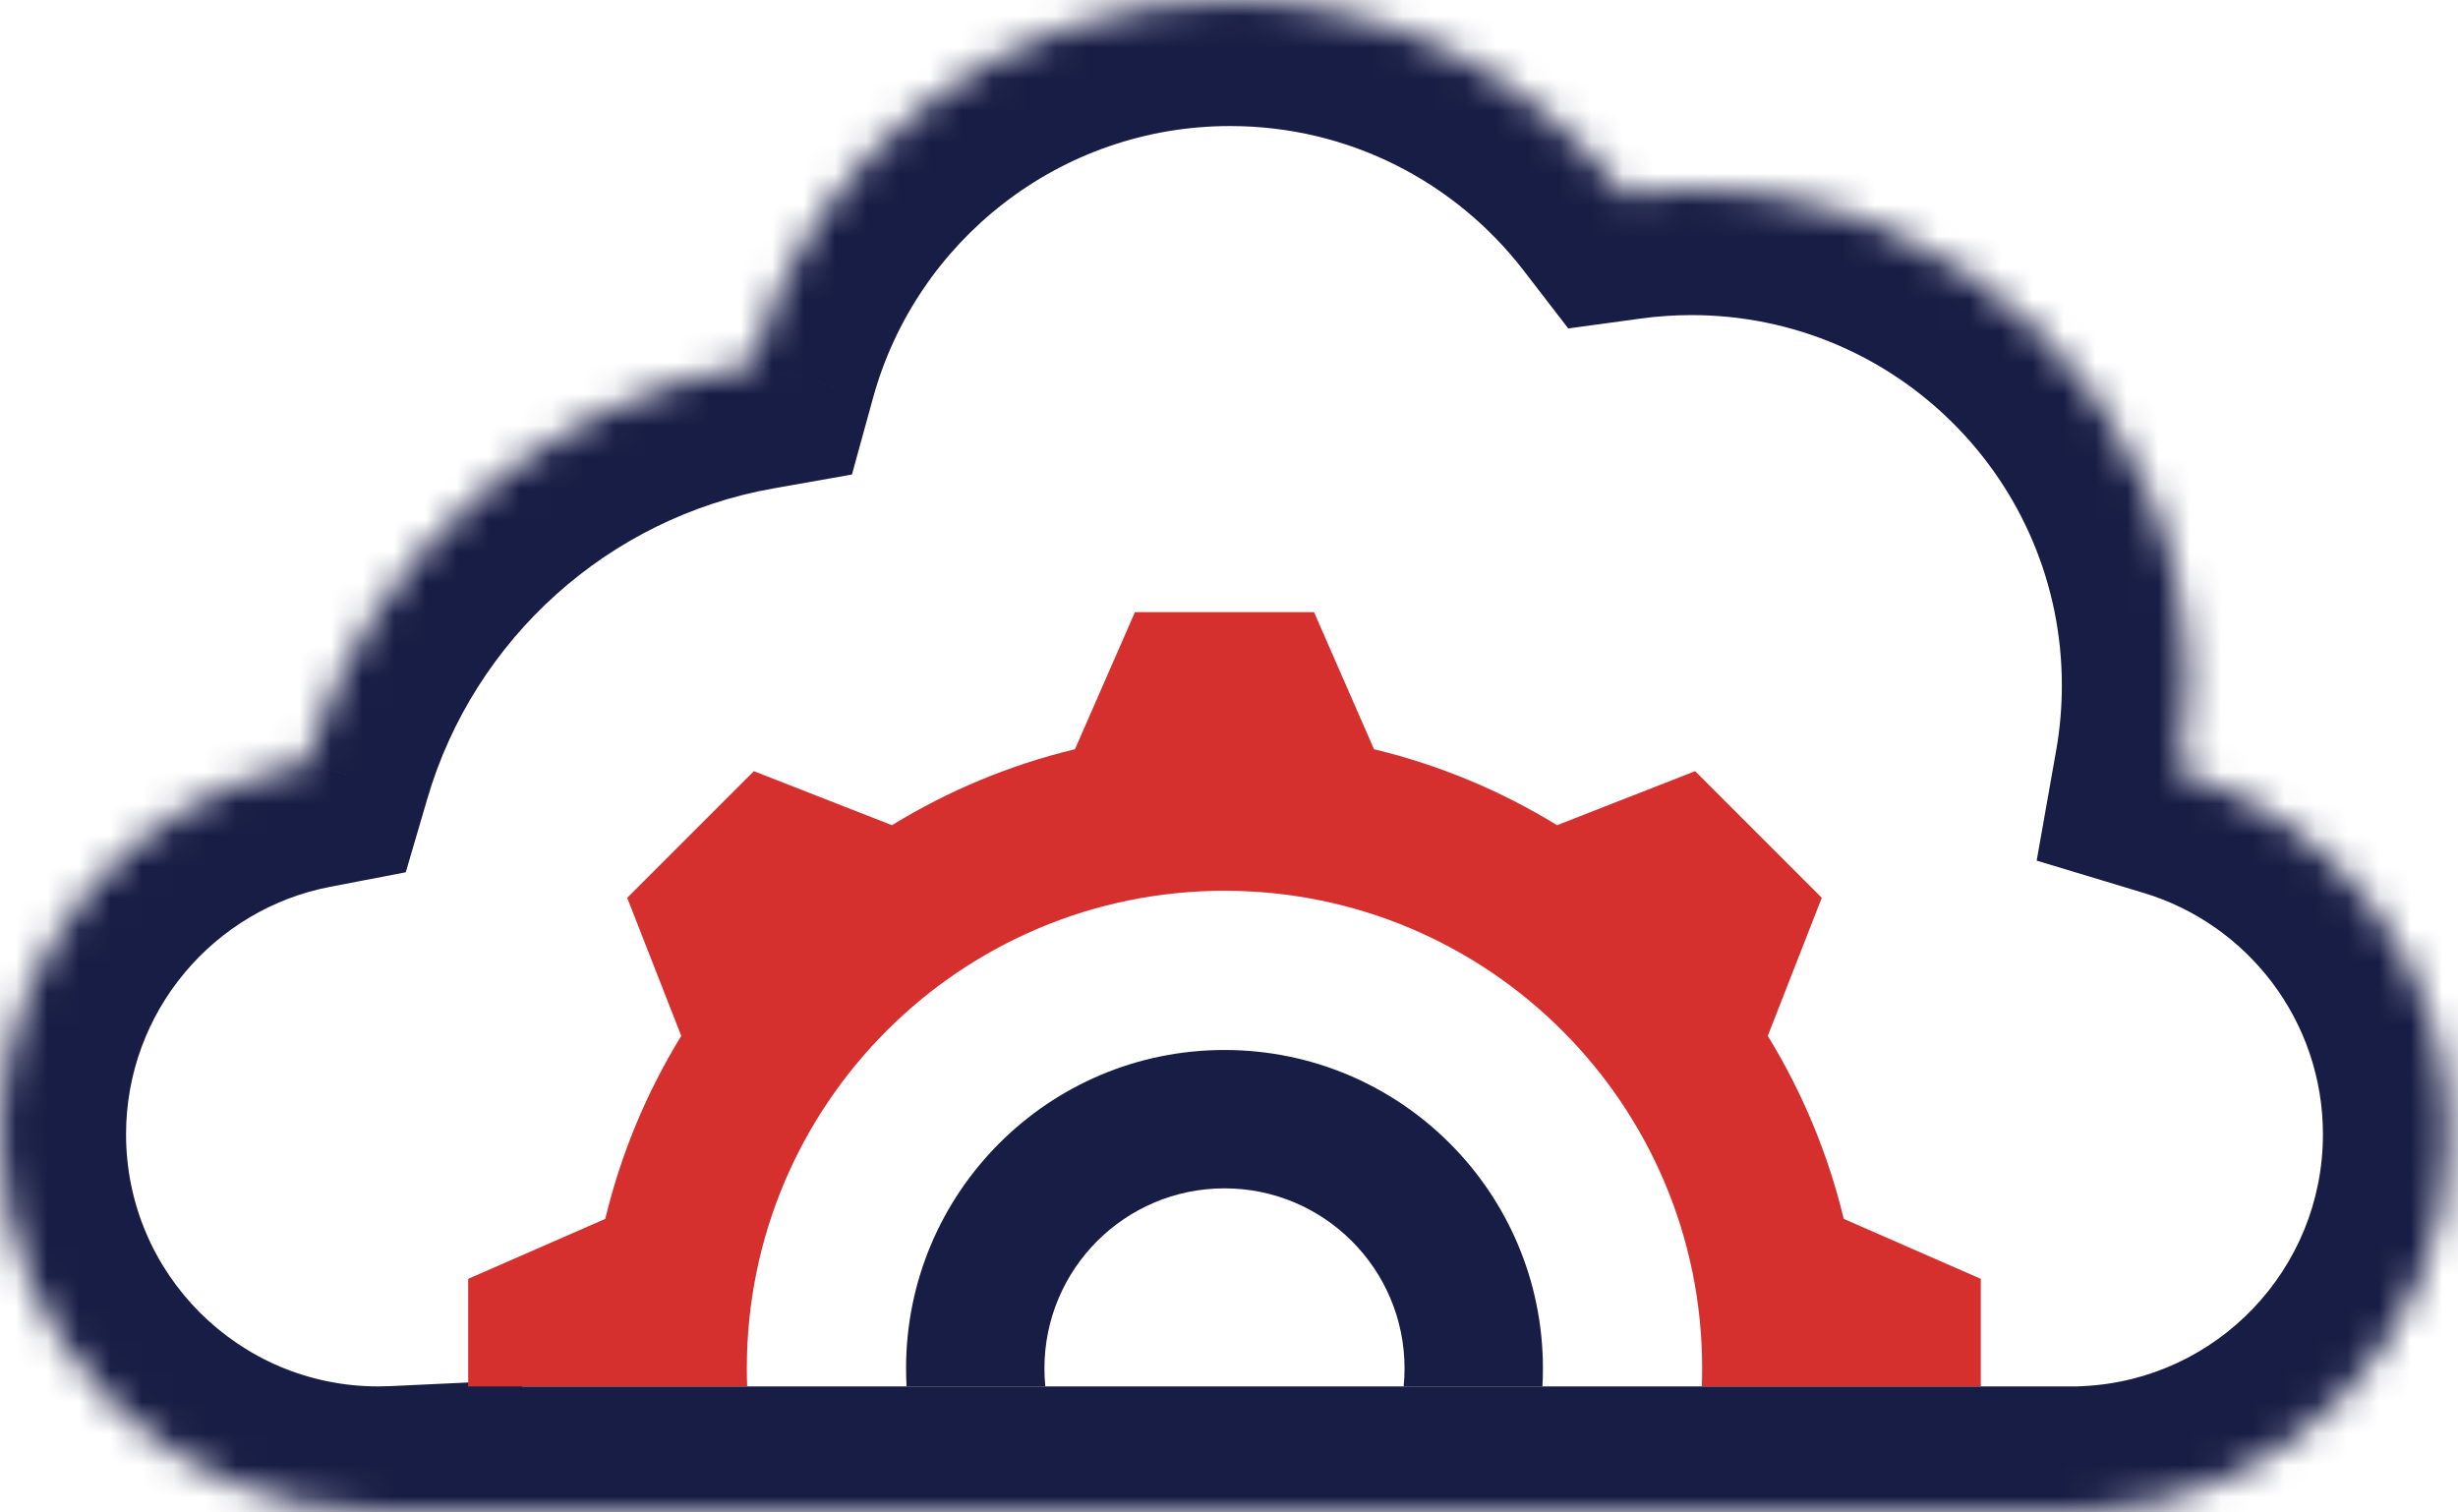
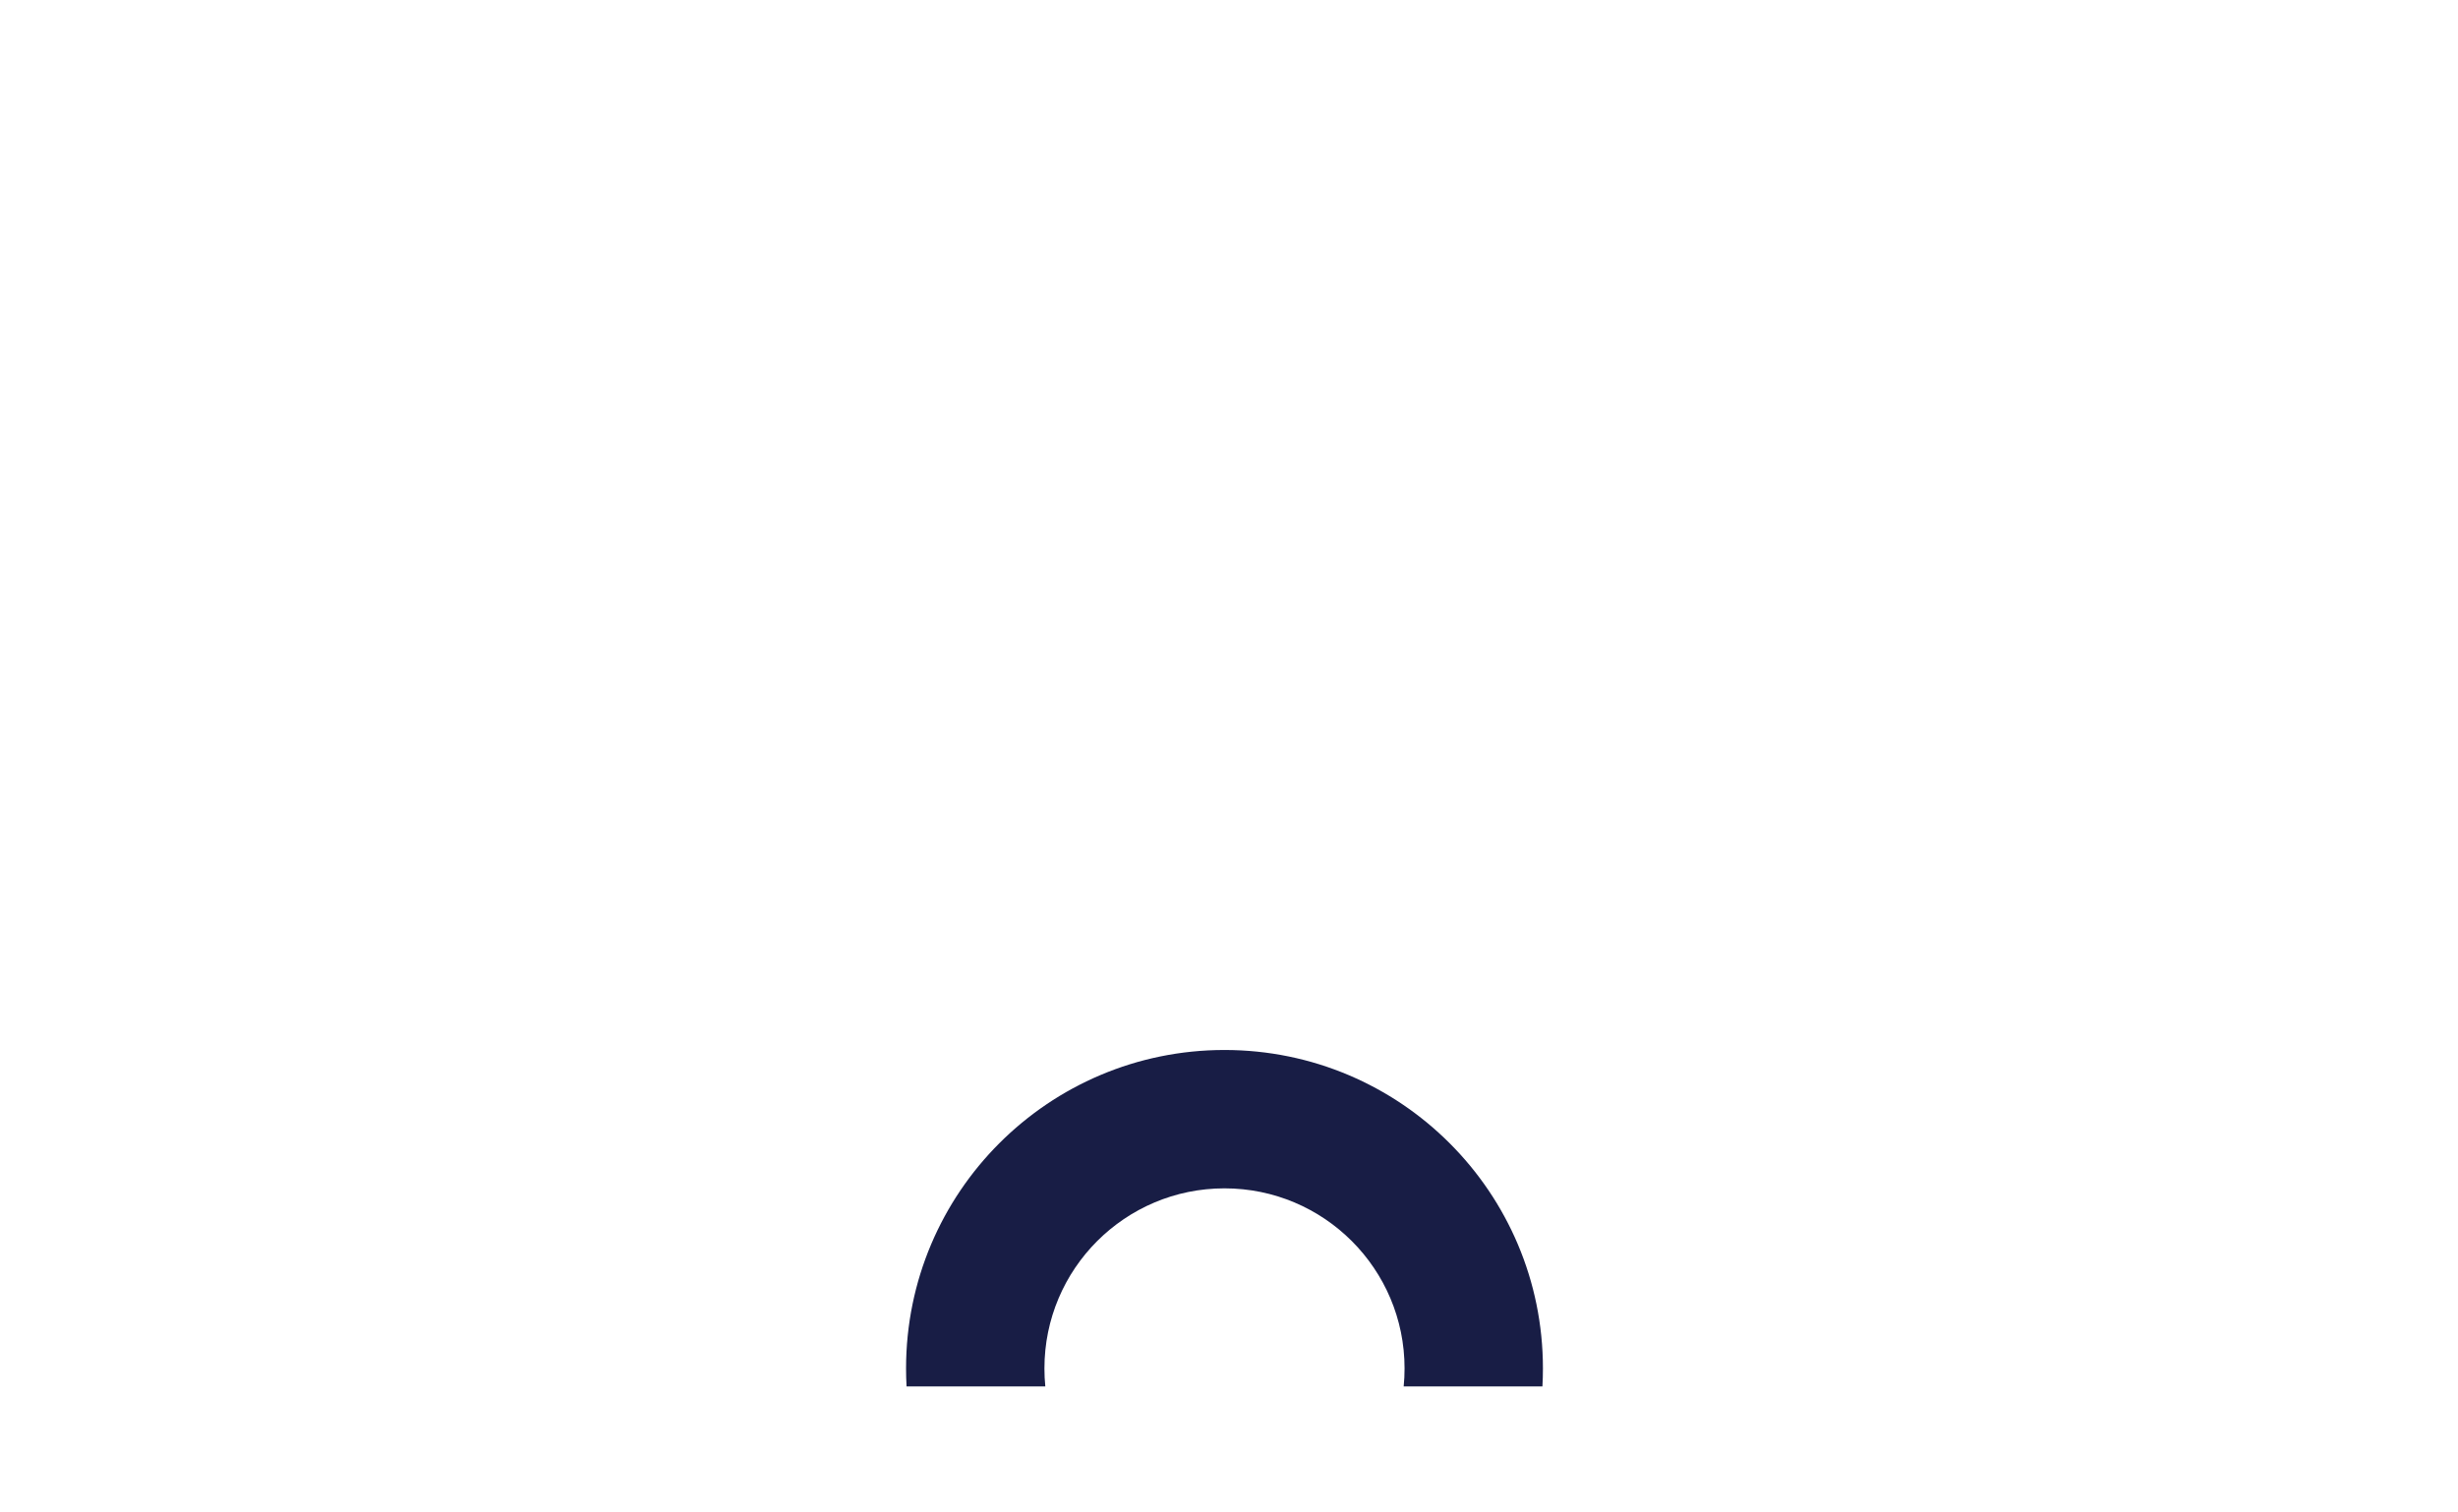
<svg xmlns="http://www.w3.org/2000/svg" width="78" height="48" viewBox="0 0 78 48" fill="none">
  <mask id="path-1-inside-1" fill="white">
-     <path fill-rule="evenodd" clip-rule="evenodd" d="M39.036 0C44.119 0 48.641 2.409 51.52 6.147C52.226 6.05 52.946 6 53.679 6C62.377 6 69.429 13.052 69.429 21.75C69.429 22.692 69.346 23.614 69.188 24.51C74.121 26 77.714 30.58 77.714 36C77.714 42.436 72.648 47.688 66.286 47.987V48H65.714H12.571V47.987C12.382 47.995 12.192 48 12 48C5.373 48 0 42.627 0 36C0 30.151 4.185 25.279 9.724 24.216C11.626 17.725 17.086 12.755 23.849 11.561C25.683 4.896 31.788 0 39.036 0Z" />
-   </mask>
-   <path d="M51.52 6.147L48.352 8.588L49.766 10.424L52.063 10.11L51.52 6.147ZM69.188 24.51L65.249 23.814L64.63 27.313L68.031 28.34L69.188 24.51ZM66.286 47.987L66.098 43.991L62.286 44.17V47.987H66.286ZM66.286 48V52H70.286V48H66.286ZM12.571 48H8.571V52H12.571V48ZM12.571 47.987H16.571V43.795L12.384 43.991L12.571 47.987ZM9.724 24.216L10.478 28.144L12.876 27.683L13.563 25.34L9.724 24.216ZM23.849 11.561L24.544 15.5L27.035 15.06L27.706 12.622L23.849 11.561ZM54.689 3.706C51.085 -0.973 45.413 -4 39.036 -4V4C42.826 4 46.196 5.79 48.352 8.588L54.689 3.706ZM53.679 2C52.764 2 51.862 2.062 50.977 2.184L52.063 10.11C52.59 10.037 53.129 10 53.679 10V2ZM73.429 21.75C73.429 10.842 64.586 2 53.679 2V10C60.168 10 65.429 15.261 65.429 21.75H73.429ZM73.126 25.207C73.325 24.082 73.429 22.926 73.429 21.75H65.429C65.429 22.457 65.367 23.147 65.249 23.814L73.126 25.207ZM81.714 36C81.714 28.768 76.919 22.666 70.344 20.681L68.031 28.34C71.324 29.334 73.714 32.393 73.714 36H81.714ZM66.473 51.982C74.959 51.584 81.714 44.582 81.714 36H73.714C73.714 40.289 70.337 43.792 66.098 43.991L66.473 51.982ZM62.286 47.987V48H70.286V47.987H62.286ZM66.286 44H65.714V52H66.286V44ZM65.714 44H12.571V52H65.714V44ZM16.571 48V47.987H8.571V48H16.571ZM12 52C12.254 52 12.507 51.994 12.759 51.982L12.384 43.991C12.257 43.997 12.129 44 12 44V52ZM-4 36C-4 44.837 3.163 52 12 52V44C7.582 44 4 40.418 4 36H-4ZM8.97 20.287C1.582 21.706 -4 28.197 -4 36H4C4 32.105 6.788 28.852 10.478 28.144L8.97 20.287ZM23.154 7.622C14.877 9.083 8.21 15.156 5.885 23.091L13.563 25.34C15.041 20.294 19.294 16.427 24.544 15.5L23.154 7.622ZM39.036 -4C29.941 -4 22.292 2.143 19.992 10.499L27.706 12.622C29.075 7.648 33.634 4 39.036 4V-4Z" fill="#181D45" mask="url(#path-1-inside-1)" />
-   <path fill-rule="evenodd" clip-rule="evenodd" d="M36.015 19.428H41.699L43.602 23.778C45.682 24.278 47.637 25.1 49.41 26.189L53.792 24.474L57.811 28.493L56.097 32.875C57.185 34.649 58.007 36.603 58.508 38.683L62.857 40.586V44H54.004C54.011 43.81 54.015 43.62 54.015 43.428C54.015 35.057 47.229 28.27 38.857 28.27C30.486 28.27 23.699 35.057 23.699 43.428C23.699 43.62 23.703 43.81 23.71 44H14.857V40.586L19.207 38.683C19.707 36.603 20.529 34.649 21.618 32.875L19.903 28.493L23.922 24.474L28.304 26.189C30.078 25.1 32.032 24.278 34.112 23.778L36.015 19.428Z" fill="#d6302e" />
+     </mask>
  <path fill-rule="evenodd" clip-rule="evenodd" d="M28.768 44C28.757 43.811 28.752 43.62 28.752 43.428C28.752 37.847 33.276 33.323 38.857 33.323C44.438 33.323 48.962 37.847 48.962 43.428C48.962 43.62 48.957 43.811 48.946 44H44.543C44.562 43.812 44.571 43.621 44.571 43.429C44.571 40.273 42.013 37.714 38.857 37.714C35.701 37.714 33.143 40.273 33.143 43.429C33.143 43.621 33.152 43.812 33.171 44H28.768Z" fill="#181D45" />
</svg>